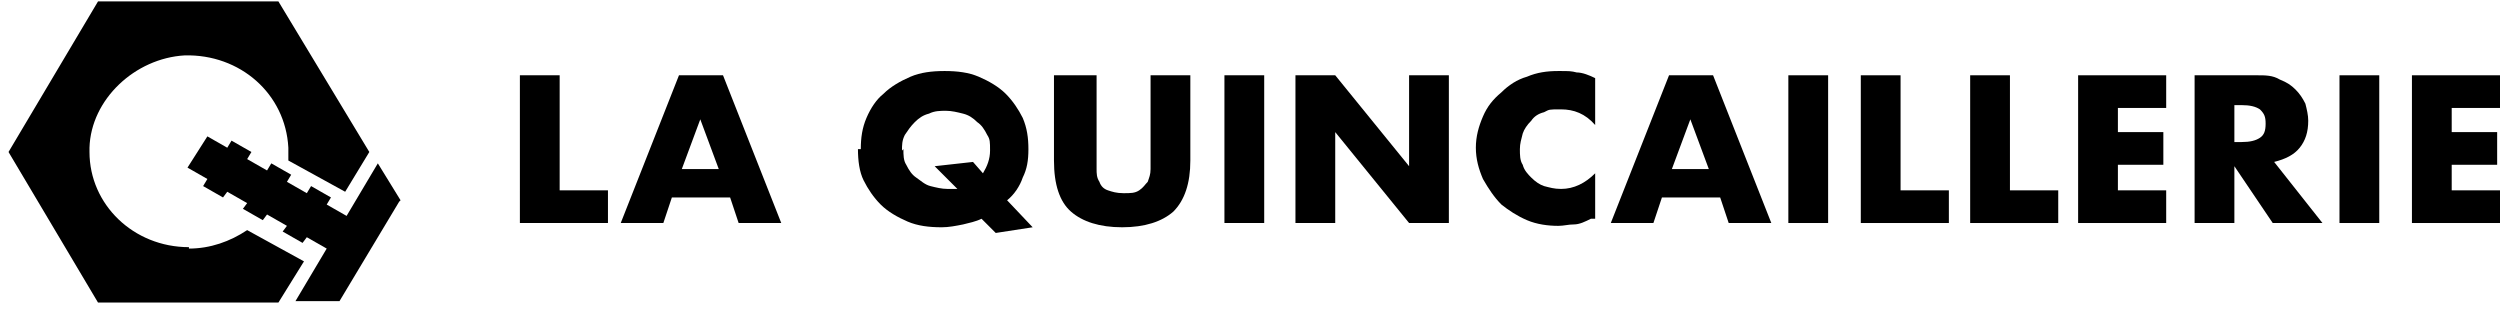
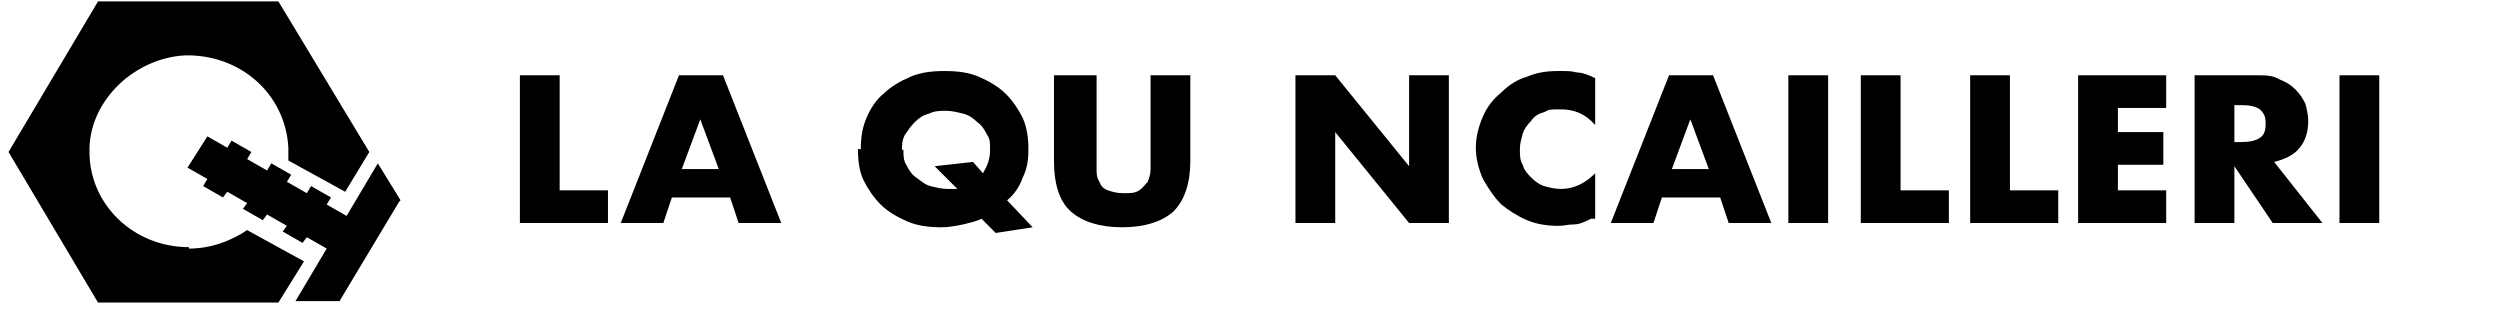
<svg xmlns="http://www.w3.org/2000/svg" id="Calque_1" version="1.1" viewBox="0 0 176 22">
  <path d="M13.3,17.4c-3.9,0-7-3-7-6.7s0-.2,0-.3c.1-3.4,3.2-6.3,6.7-6.5,3.9-.1,7.1,2.7,7.3,6.5,0,0,0,.2,0,.3,0,.2,0,.4,0,.6l4,2.2,1.7-2.8L19.6.1H6.9L.6,10.7l6.3,10.6h12.7l1.8-2.9-4-2.2c-1.2.8-2.6,1.3-4.1,1.3h0Z" />
  <path d="M28.1,14.2l-4.2,7h-3.1l2.2-3.7-1.4-.8-.3.4-1.4-.8.3-.4-1.4-.8-.3.4-1.4-.8.3-.4-1.4-.8-.3.4-1.4-.8.3-.5-1.4-.8,1.4-2.2,1.4.8.3-.5,1.4.8-.3.5,1.4.8.3-.5,1.4.8-.3.5,1.4.8.3-.5,1.4.8-.3.5,1.4.8,2.2-3.7,1.6,2.6h0Z" />
  <path d="M39.4,5.3v8.1h3.4v2.3h-6.2V5.3h2.8Z" />
  <path d="M51.3,13.9h-4l-.6,1.8h-3l4.1-10.4h3.1l4.1,10.4h-3l-.6-1.8h0ZM50.6,11.9l-1.3-3.5-1.3,3.5h2.5Z" />
  <path d="M60.6,10.5c0-.8.1-1.5.4-2.2.3-.7.7-1.3,1.2-1.7.5-.5,1.2-.9,1.9-1.2.7-.3,1.5-.4,2.4-.4s1.7.1,2.4.4c.7.3,1.4.7,1.9,1.2.5.5.9,1.1,1.2,1.7.3.7.4,1.4.4,2.2s-.1,1.4-.4,2c-.2.6-.6,1.2-1.1,1.6l1.8,1.9-2.6.4-1-1c-.4.2-.9.3-1.3.4-.5.1-1,.2-1.5.2-.9,0-1.7-.1-2.4-.4-.7-.3-1.4-.7-1.9-1.2-.5-.5-.9-1.1-1.2-1.7s-.4-1.4-.4-2.2h0ZM63.6,10.5c0,.4,0,.8.2,1.1.2.4.4.7.7.9s.6.5,1,.6c.4.1.8.2,1.2.2s.5,0,.7,0l-1.6-1.6,2.7-.3.7.8c.3-.5.5-1,.5-1.6s0-.8-.2-1.1c-.2-.4-.4-.7-.7-.9-.3-.3-.6-.5-1-.6-.4-.1-.8-.2-1.2-.2s-.8,0-1.2.2c-.4.1-.7.3-1,.6-.3.3-.5.6-.7.9-.2.4-.2.7-.2,1.1h0Z" />
  <path d="M77.2,5.3v5.7c0,.3,0,.6,0,.9,0,.3,0,.6.2.9.1.3.3.5.6.6s.6.2,1.1.2.8,0,1.1-.2c.3-.2.4-.4.6-.6.1-.3.2-.5.2-.9,0-.3,0-.6,0-.9v-5.7h2.8v6c0,1.6-.4,2.8-1.2,3.6-.8.7-2,1.1-3.6,1.1s-2.8-.4-3.6-1.1c-.8-.7-1.2-1.9-1.2-3.6v-6h2.8,0Z" />
-   <path d="M89,5.3v10.4h-2.8V5.3h2.8Z" />
  <path d="M91.2,15.7V5.3h2.8l5.2,6.4v-6.4h2.8v10.4h-2.8l-5.2-6.4v6.4h-2.8Z" />
  <path d="M112.3,8.8c-.7-.8-1.5-1.1-2.4-1.1s-.8,0-1.2.2c-.4.1-.7.3-.9.6-.3.3-.5.6-.6.9-.1.4-.2.7-.2,1.1s0,.8.2,1.1c.1.4.4.7.6.9.3.3.6.5.9.6.4.1.7.2,1.2.2.9,0,1.7-.4,2.4-1.1v3.2h-.3c-.4.2-.8.4-1.2.4-.4,0-.7.1-1.1.1-.7,0-1.5-.1-2.2-.4-.7-.3-1.3-.7-1.8-1.1-.5-.5-.9-1.1-1.3-1.8-.3-.7-.5-1.4-.5-2.2s.2-1.5.5-2.2c.3-.7.7-1.2,1.3-1.7.5-.5,1.1-.9,1.8-1.1.7-.3,1.4-.4,2.2-.4s.9,0,1.3.1c.4,0,.9.2,1.3.4v3.2h0Z" />
  <path d="M121,13.9h-4l-.6,1.8h-3l4.1-10.4h3.1l4.1,10.4h-3l-.6-1.8h0ZM120.3,11.9l-1.3-3.5-1.3,3.5h2.5Z" />
  <path d="M128.7,5.3v10.4h-2.8V5.3h2.8Z" />
  <path d="M133.8,5.3v8.1h3.4v2.3h-6.2V5.3h2.8Z" />
  <path d="M141.5,5.3v8.1h3.4v2.3h-6.2V5.3h2.8Z" />
  <path d="M152.5,7.6h-3.4v1.7h3.2v2.3h-3.2v1.8h3.4v2.3h-6.2V5.3h6.2v2.3Z" />
  <path d="M163.5,15.7h-3.5l-2.7-4v4h-2.8V5.3h4.4c.6,0,1.1,0,1.6.3.5.2.8.4,1.1.7.3.3.5.6.7,1,.1.4.2.8.2,1.2,0,.8-.2,1.4-.6,1.9-.4.5-1,.8-1.8,1l3.4,4.3h0ZM157.3,10h.5c.6,0,1-.1,1.3-.3.3-.2.4-.5.4-1s-.1-.7-.4-1c-.3-.2-.7-.3-1.3-.3h-.5v2.6Z" />
  <path d="M167.5,5.3v10.4h-2.8V5.3h2.8Z" />
-   <path d="M176,7.6h-3.4v1.7h3.2v2.3h-3.2v1.8h3.4v2.3h-6.2V5.3h6.2v2.3Z" />
</svg>